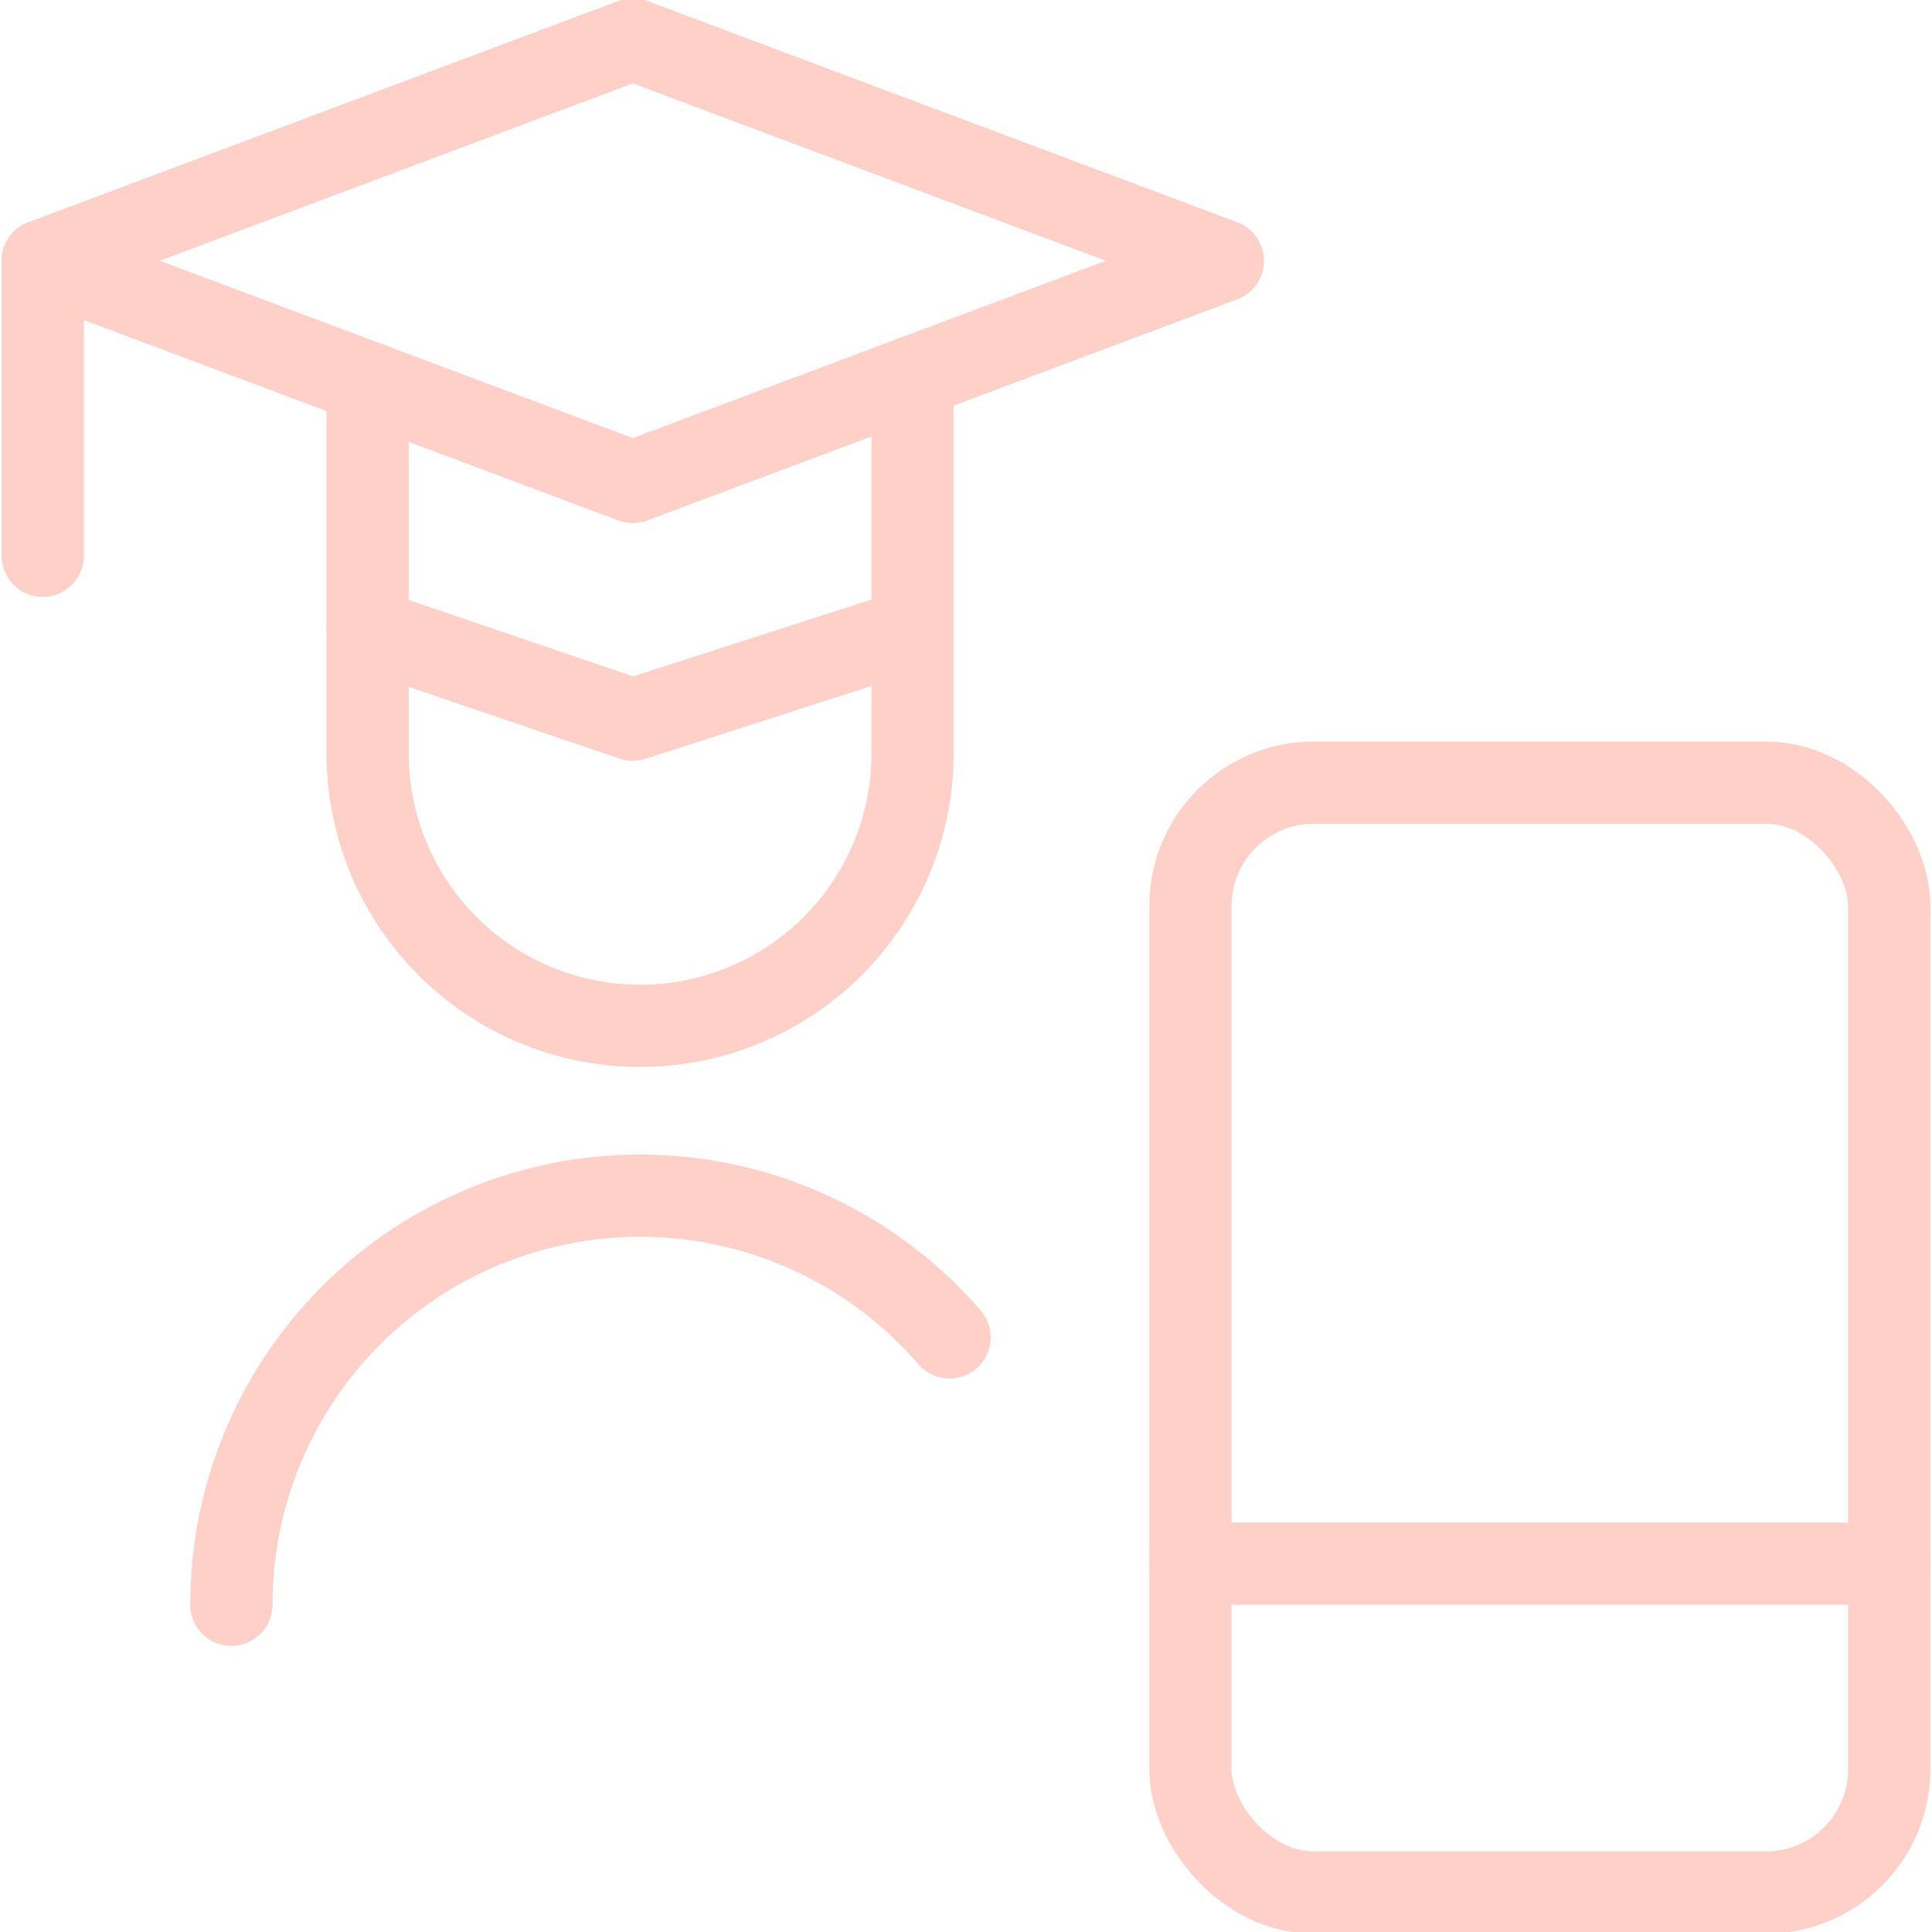
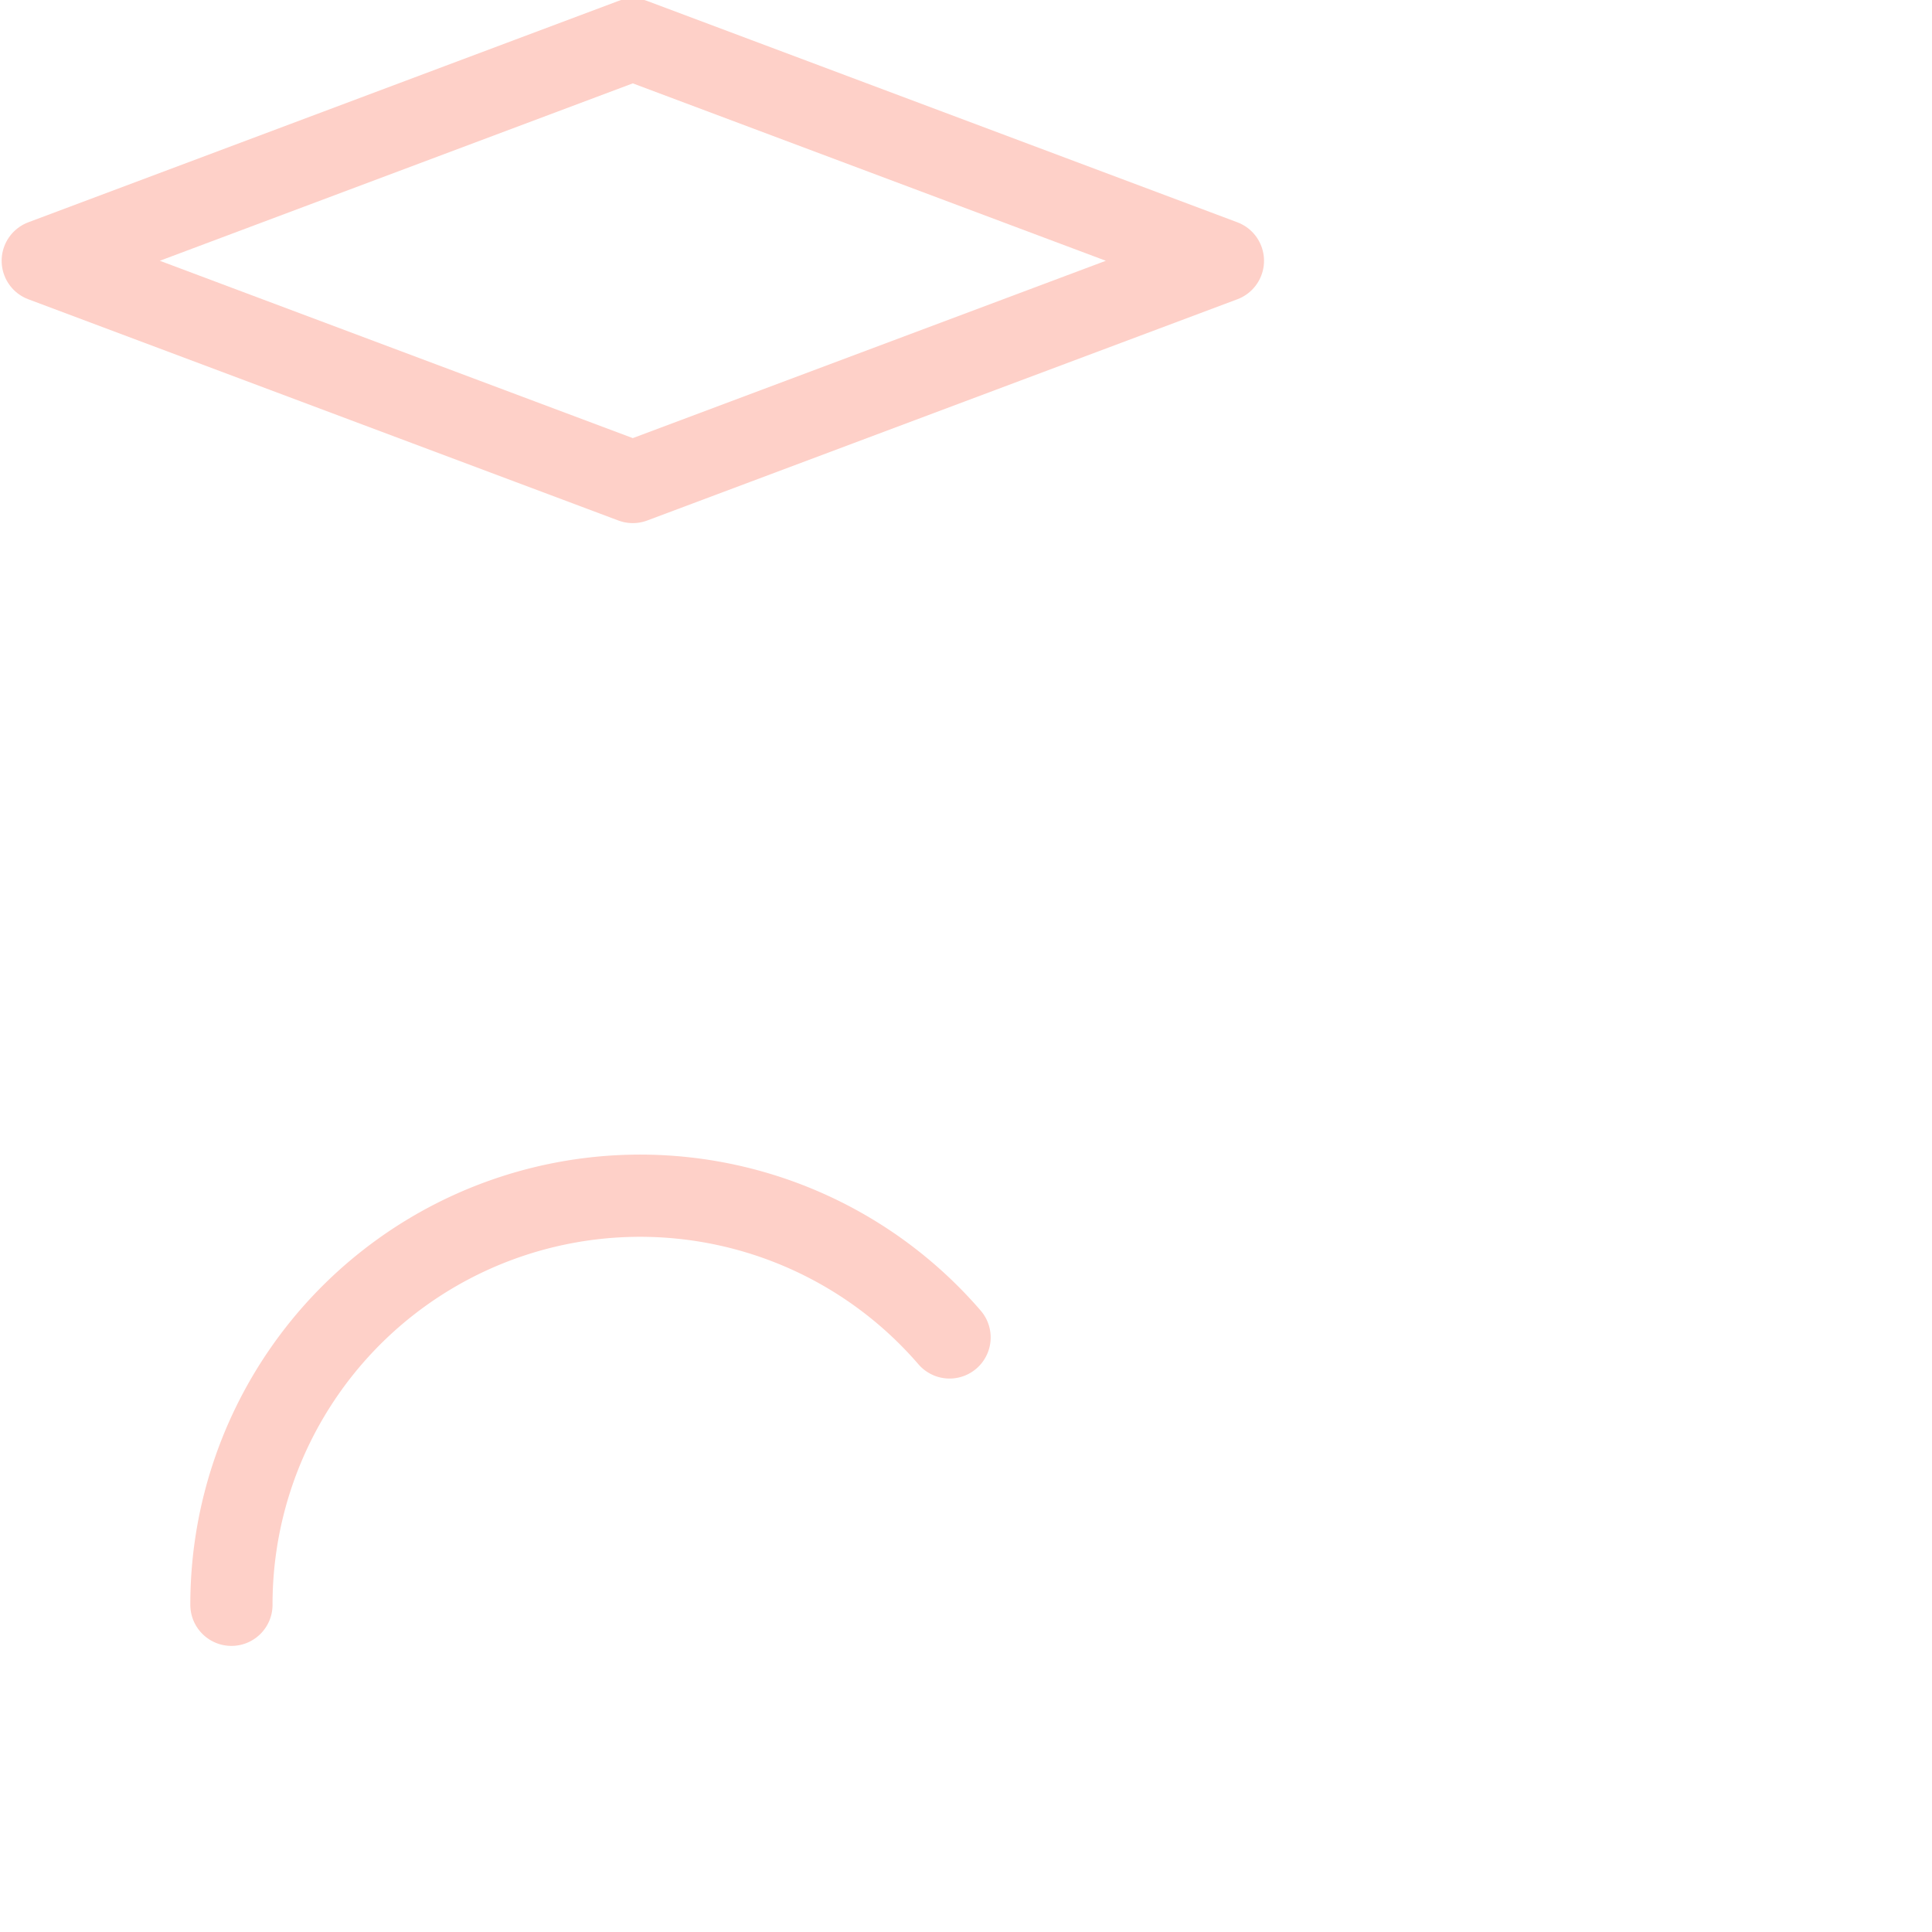
<svg xmlns="http://www.w3.org/2000/svg" viewBox="0.25 0.25 23.5 23.5" stroke-width="1" height="60" width="60">
  <defs />
  <title>online-learning-student-3</title>
-   <rect x="14.73" y="9.77" width="8.5" height="13.5" rx="1.5" fill="none" stroke="#fed0c8" stroke-linecap="round" stroke-linejoin="round" />
-   <line x1="23.23" y1="19.27" x2="14.73" y2="19.27" fill="none" stroke="#fed0c8" stroke-linecap="round" stroke-linejoin="round" />
-   <path d="M4.722,7.907V9.414a3.314,3.314,0,0,0,6.628,0V7.907" fill="none" stroke="#fed0c8" stroke-linecap="round" stroke-linejoin="round" />
  <path d="M11.8,16.518A4.971,4.971,0,0,0,3.065,19.77" fill="none" stroke="#fed0c8" stroke-linecap="round" stroke-linejoin="round" />
-   <polyline points="11.35 4.837 11.35 7.907 7.947 9.004 4.722 7.907 4.722 4.904" fill="none" stroke="#fed0c8" stroke-linecap="round" stroke-linejoin="round" />
  <polygon points="15.125 3.422 7.947 0.73 0.77 3.422 7.947 6.113 15.125 3.422" fill="none" stroke="#fed0c8" stroke-linecap="round" stroke-linejoin="round" />
-   <line x1="0.77" y1="3.422" x2="0.77" y2="7.01" fill="none" stroke="#fed0c8" stroke-linecap="round" stroke-linejoin="round" />
</svg>